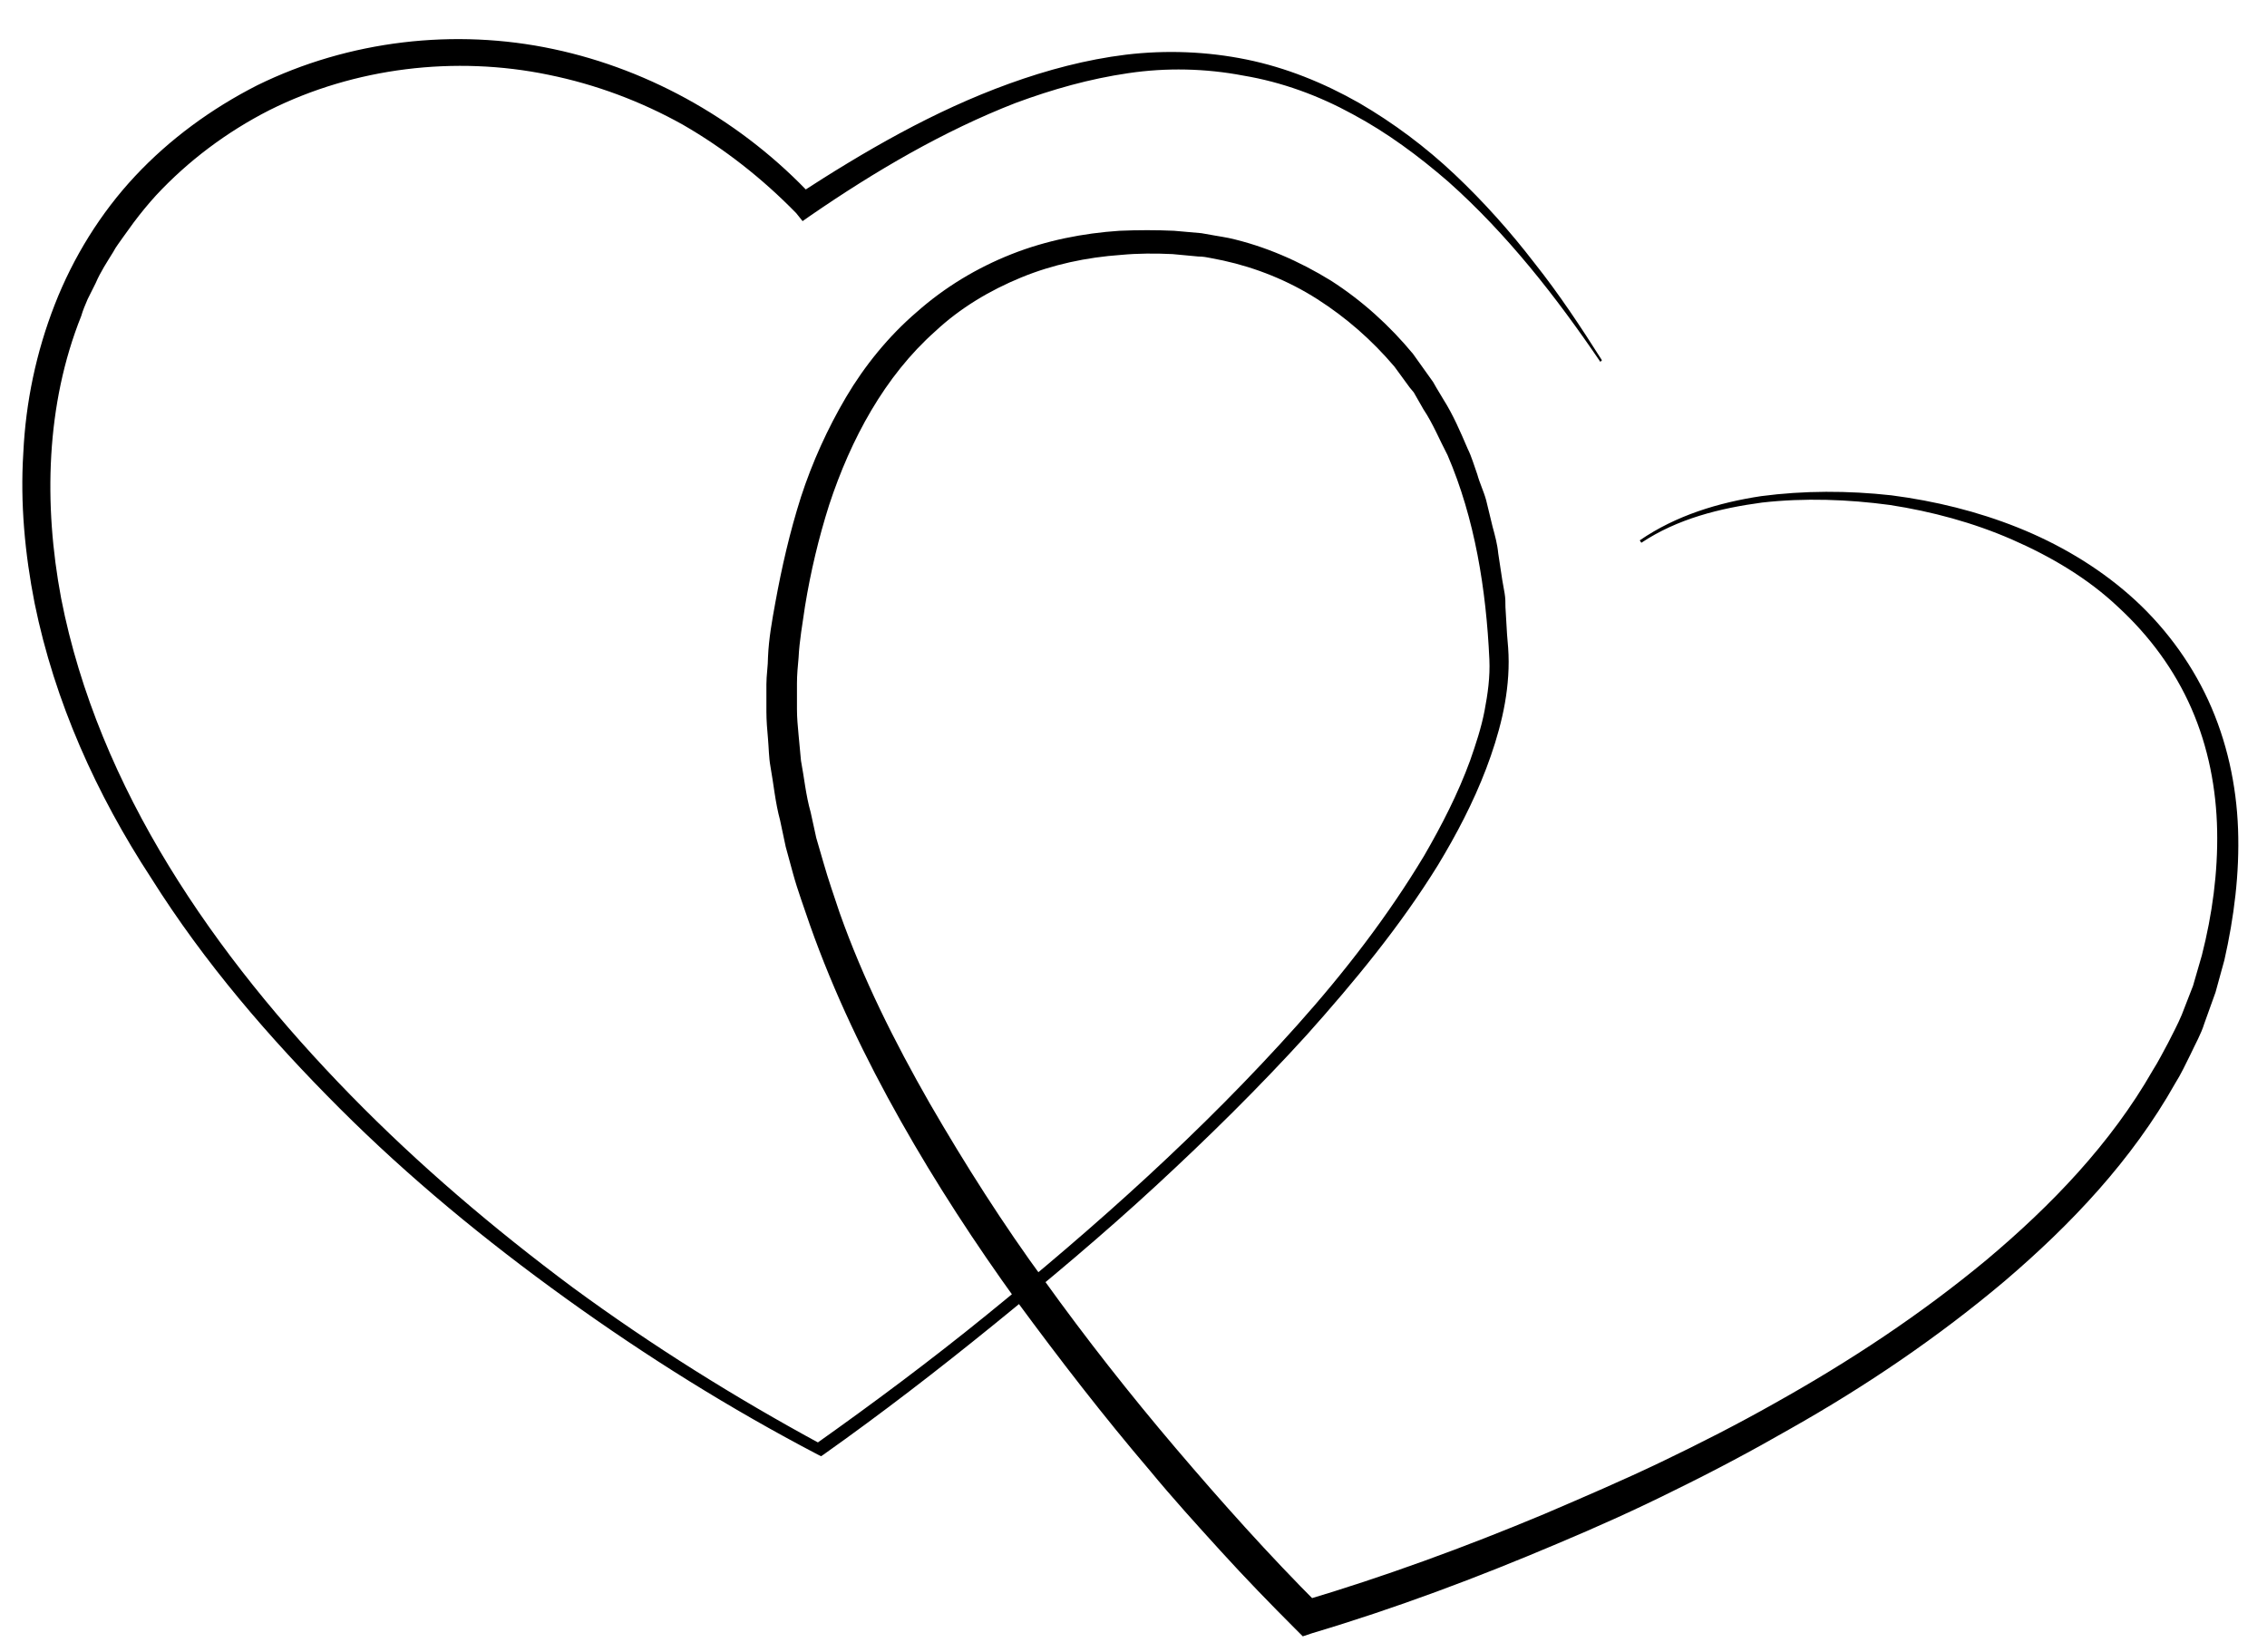
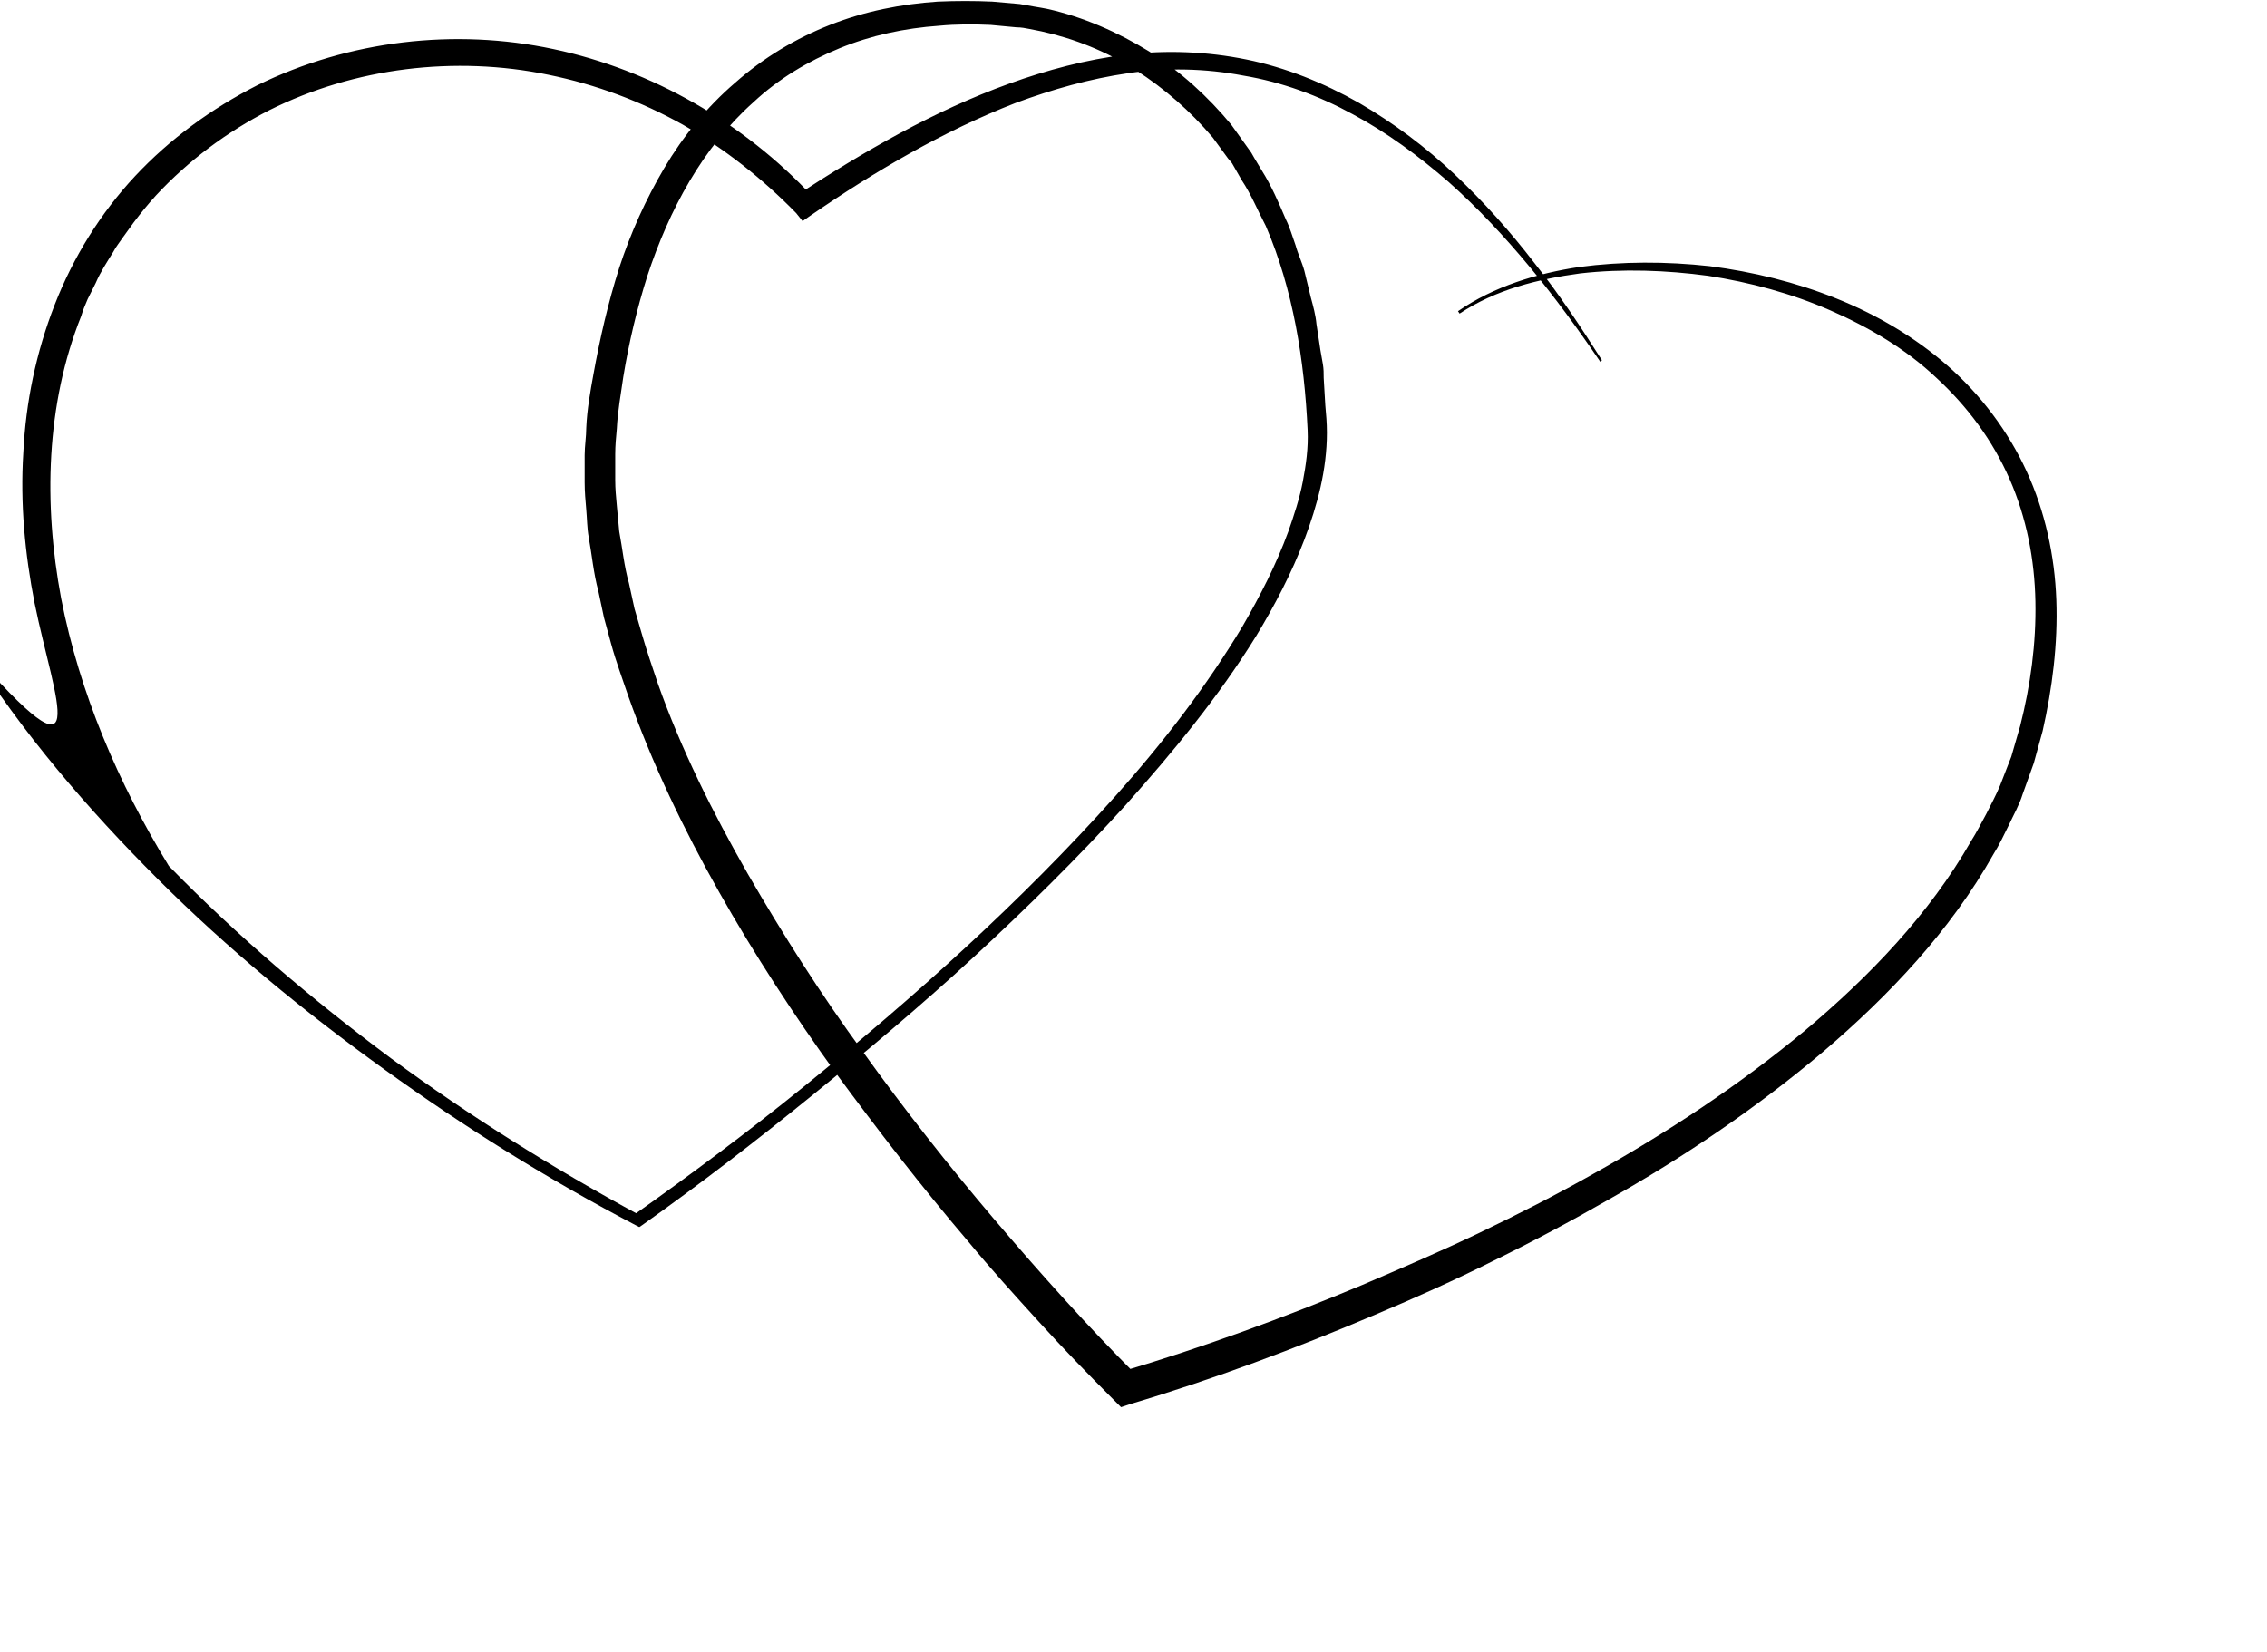
<svg xmlns="http://www.w3.org/2000/svg" version="1.1" x="0px" y="0px" viewBox="0 0 281.9 205.4" style="enable-background:new 0 0 281.9 205.4;" xml:space="preserve">
  <style type="text/css"> .st0{display:none;} </style>
  <g id="Слой_1" class="st0">
    <image style="display:inline;overflow:visible;opacity:0.5;" width="736" height="920" transform="matrix(1 0 0 1 -227.186 -356.754)"> </image>
  </g>
  <g id="Слой_2">
    <g>
-       <path d="M199,45c-5.5-8.1-11.6-15.9-18.9-22.4c-3.7-3.2-7.6-6.1-11.9-8.4c-4.2-2.3-8.8-4-13.6-4.8c-4.7-0.9-9.6-1-14.3-0.3 c-4.8,0.7-9.4,2-14,3.7c-9,3.5-17.5,8.5-25.5,14l-1,0.7L99,26.5c-4.2-4.3-8.9-8-14.1-11c-5.2-2.9-10.8-5-16.7-6.2 c-11.6-2.4-24.1-0.9-34.7,4.4c-5.3,2.7-10.1,6.3-14.1,10.6c-1,1.1-1.9,2.2-2.8,3.4l-1.3,1.8c-0.4,0.6-0.9,1.2-1.2,1.8 c-0.8,1.3-1.6,2.5-2.2,3.9l-1,2c-0.3,0.7-0.6,1.4-0.8,2.1c-4.4,11-4.7,23.4-2.5,35.1c2.3,11.8,7.1,23,13.4,33.3 c6.3,10.3,14.1,19.8,22.6,28.5c8.5,8.7,17.8,16.6,27.6,23.9c9.8,7.2,20.2,13.7,30.9,19.5l-0.7,0c7.2-5.1,14.3-10.4,21.2-16 c6.9-5.6,13.6-11.3,20.1-17.3c6.5-6,12.7-12.2,18.6-18.8c5.9-6.6,11.3-13.6,15.8-21.1c2.2-3.8,4.2-7.7,5.7-11.8 c0.7-2,1.4-4.1,1.8-6.2c0.4-2.1,0.7-4.2,0.6-6.4c-0.4-8.7-1.8-17.5-5.2-25.4c-1-1.9-1.8-3.9-3-5.7l-0.8-1.4l-0.4-0.7l-0.5-0.6 l-1.9-2.6c-2.8-3.3-6-6.1-9.6-8.4c-3.6-2.3-7.6-3.9-11.7-4.8c-0.5-0.1-1-0.2-1.5-0.3c-0.5-0.1-1-0.2-1.6-0.2 c-1.1-0.1-2.1-0.2-3.2-0.3c-2.1-0.1-4.3-0.1-6.4,0.1c-4.3,0.3-8.5,1.2-12.4,2.8c-3.9,1.6-7.6,3.8-10.7,6.7 c-6.3,5.6-10.5,13.4-13.2,21.6c-1.3,4.1-2.3,8.3-3,12.6c-0.3,2.1-0.7,4.3-0.8,6.4c-0.1,1.1-0.2,2.1-0.2,3.2l0,3.2 c0,1.1,0.1,2.1,0.2,3.2c0.1,1.1,0.2,2.1,0.3,3.2c0.4,2.1,0.6,4.3,1.2,6.4l0.7,3.2l0.9,3.1c0.6,2.1,1.3,4.1,2,6.2 c2.9,8.2,6.8,16,11.2,23.7c4.4,7.6,9.1,15,14.3,22.1c5.1,7.1,10.6,14.1,16.3,20.8c5.7,6.7,11.6,13.3,17.8,19.5l-2-0.5 c10.1-3,20.2-6.7,30-10.8c4.9-2.1,9.8-4.2,14.6-6.5c4.8-2.3,9.5-4.7,14.1-7.3c9.3-5.2,18.1-11,26.3-17.8 c8.1-6.8,15.5-14.5,20.7-23.6c0.7-1.1,1.3-2.3,1.9-3.4c0.6-1.2,1.2-2.3,1.7-3.5l1.4-3.6l1.1-3.8c1.3-5.1,2-10.3,1.9-15.5 c-0.1-5.2-1.1-10.4-3.2-15.2c-2.1-4.8-5.2-9-9.1-12.6c-3.8-3.6-8.4-6.3-13.2-8.4c-4.8-2.1-10-3.5-15.2-4.3 c-5.2-0.7-10.6-0.9-15.9-0.3c-5.2,0.7-10.5,2-15,5l-0.2-0.3c4.5-3.1,9.8-4.7,15.1-5.5c5.3-0.7,10.8-0.7,16.2-0.1 c5.4,0.7,10.7,2,15.7,4c5,2,9.8,4.8,13.9,8.4c4.1,3.6,7.5,8.1,9.8,13.1c2.3,5,3.5,10.5,3.7,16c0.2,5.5-0.5,11-1.7,16.3l-1.1,4 l-1.4,3.9c-0.4,1.3-1.1,2.5-1.7,3.8c-0.6,1.2-1.2,2.5-1.9,3.6c-5.4,9.6-13,17.6-21.2,24.6c-8.3,7-17.3,13.1-26.7,18.4 c-4.7,2.7-9.4,5.2-14.3,7.6c-4.8,2.4-9.7,4.6-14.7,6.7c-9.9,4.2-20,8-30.4,11.1l-1.2,0.4l-0.9-0.9c-3.2-3.2-6.3-6.4-9.3-9.7 c-3-3.3-6-6.6-8.8-10c-5.8-6.8-11.2-13.8-16.5-21c-5.2-7.2-10.1-14.7-14.5-22.5c-4.4-7.8-8.3-15.9-11.3-24.4 c-0.7-2.1-1.5-4.2-2.1-6.4l-0.9-3.3l-0.7-3.3c-0.6-2.2-0.8-4.5-1.2-6.7c-0.2-1.1-0.2-2.3-0.3-3.4c-0.1-1.1-0.2-2.3-0.2-3.4l0-3.4 c0-1.1,0.2-2.3,0.2-3.4c0.1-2.3,0.5-4.5,0.9-6.7c0.8-4.4,1.8-8.8,3.2-13.2c1.4-4.3,3.3-8.5,5.6-12.4c2.3-3.9,5.3-7.6,8.8-10.6 c3.5-3.1,7.5-5.5,11.8-7.2c4.3-1.7,8.9-2.6,13.4-2.9c2.3-0.1,4.6-0.1,6.8,0c1.1,0.1,2.3,0.2,3.4,0.3c0.6,0.1,1.1,0.2,1.7,0.3 c0.6,0.1,1.2,0.2,1.7,0.3c4.5,1,8.8,2.9,12.7,5.3c3.9,2.5,7.3,5.6,10.2,9.1l2,2.8l0.5,0.7l0.4,0.7l0.9,1.5c1.2,1.9,2.1,4,3,6.1 c0.5,1,0.8,2.1,1.2,3.2c0.3,1.1,0.8,2.1,1.1,3.2l0.8,3.3c0.3,1.1,0.6,2.2,0.7,3.3l0.5,3.3l0.3,1.7c0.1,0.6,0.1,1.1,0.1,1.7 l0.2,3.4c0.1,1.1,0.2,2.2,0.2,3.4c0,2.3-0.3,4.6-0.8,6.8c-0.5,2.2-1.2,4.4-2,6.5c-1.6,4.2-3.7,8.2-6,12 c-4.7,7.6-10.4,14.5-16.3,21.1c-6,6.6-12.3,12.8-18.8,18.8c-6.5,6-13.3,11.7-20.2,17.3c-6.9,5.6-13.9,11-21.1,16.1l-0.3,0.2 l-0.4-0.2c-10.9-5.7-21.3-12.2-31.3-19.4c-10-7.2-19.5-15-28.2-23.7c-8.7-8.7-16.8-18.1-23.4-28.6C12,98.8,6.8,87.3,4.3,75 c-1.2-6.1-1.8-12.4-1.4-18.7c0.3-6.3,1.6-12.5,3.9-18.4c2.3-5.9,5.7-11.4,10-16c4.3-4.6,9.5-8.4,15.2-11.3 c11.4-5.6,24.6-7.1,36.8-4.5c12.3,2.6,23.7,9.2,32.2,18.3l-1.8-0.2c8.3-5.4,16.9-10.4,26.3-13.8c4.7-1.7,9.6-3,14.5-3.6 c5-0.6,10.1-0.4,15,0.6c4.9,1,9.6,2.9,14,5.4c4.3,2.5,8.3,5.5,11.9,8.9c3.6,3.4,6.9,7.1,9.9,11c3.1,3.9,5.8,8,8.4,12.1L199,45z" />
+       <path d="M199,45c-5.5-8.1-11.6-15.9-18.9-22.4c-3.7-3.2-7.6-6.1-11.9-8.4c-4.2-2.3-8.8-4-13.6-4.8c-4.7-0.9-9.6-1-14.3-0.3 c-4.8,0.7-9.4,2-14,3.7c-9,3.5-17.5,8.5-25.5,14l-1,0.7L99,26.5c-4.2-4.3-8.9-8-14.1-11c-5.2-2.9-10.8-5-16.7-6.2 c-11.6-2.4-24.1-0.9-34.7,4.4c-5.3,2.7-10.1,6.3-14.1,10.6c-1,1.1-1.9,2.2-2.8,3.4l-1.3,1.8c-0.4,0.6-0.9,1.2-1.2,1.8 c-0.8,1.3-1.6,2.5-2.2,3.9l-1,2c-0.3,0.7-0.6,1.4-0.8,2.1c-4.4,11-4.7,23.4-2.5,35.1c2.3,11.8,7.1,23,13.4,33.3 c8.5,8.7,17.8,16.6,27.6,23.9c9.8,7.2,20.2,13.7,30.9,19.5l-0.7,0c7.2-5.1,14.3-10.4,21.2-16 c6.9-5.6,13.6-11.3,20.1-17.3c6.5-6,12.7-12.2,18.6-18.8c5.9-6.6,11.3-13.6,15.8-21.1c2.2-3.8,4.2-7.7,5.7-11.8 c0.7-2,1.4-4.1,1.8-6.2c0.4-2.1,0.7-4.2,0.6-6.4c-0.4-8.7-1.8-17.5-5.2-25.4c-1-1.9-1.8-3.9-3-5.7l-0.8-1.4l-0.4-0.7l-0.5-0.6 l-1.9-2.6c-2.8-3.3-6-6.1-9.6-8.4c-3.6-2.3-7.6-3.9-11.7-4.8c-0.5-0.1-1-0.2-1.5-0.3c-0.5-0.1-1-0.2-1.6-0.2 c-1.1-0.1-2.1-0.2-3.2-0.3c-2.1-0.1-4.3-0.1-6.4,0.1c-4.3,0.3-8.5,1.2-12.4,2.8c-3.9,1.6-7.6,3.8-10.7,6.7 c-6.3,5.6-10.5,13.4-13.2,21.6c-1.3,4.1-2.3,8.3-3,12.6c-0.3,2.1-0.7,4.3-0.8,6.4c-0.1,1.1-0.2,2.1-0.2,3.2l0,3.2 c0,1.1,0.1,2.1,0.2,3.2c0.1,1.1,0.2,2.1,0.3,3.2c0.4,2.1,0.6,4.3,1.2,6.4l0.7,3.2l0.9,3.1c0.6,2.1,1.3,4.1,2,6.2 c2.9,8.2,6.8,16,11.2,23.7c4.4,7.6,9.1,15,14.3,22.1c5.1,7.1,10.6,14.1,16.3,20.8c5.7,6.7,11.6,13.3,17.8,19.5l-2-0.5 c10.1-3,20.2-6.7,30-10.8c4.9-2.1,9.8-4.2,14.6-6.5c4.8-2.3,9.5-4.7,14.1-7.3c9.3-5.2,18.1-11,26.3-17.8 c8.1-6.8,15.5-14.5,20.7-23.6c0.7-1.1,1.3-2.3,1.9-3.4c0.6-1.2,1.2-2.3,1.7-3.5l1.4-3.6l1.1-3.8c1.3-5.1,2-10.3,1.9-15.5 c-0.1-5.2-1.1-10.4-3.2-15.2c-2.1-4.8-5.2-9-9.1-12.6c-3.8-3.6-8.4-6.3-13.2-8.4c-4.8-2.1-10-3.5-15.2-4.3 c-5.2-0.7-10.6-0.9-15.9-0.3c-5.2,0.7-10.5,2-15,5l-0.2-0.3c4.5-3.1,9.8-4.7,15.1-5.5c5.3-0.7,10.8-0.7,16.2-0.1 c5.4,0.7,10.7,2,15.7,4c5,2,9.8,4.8,13.9,8.4c4.1,3.6,7.5,8.1,9.8,13.1c2.3,5,3.5,10.5,3.7,16c0.2,5.5-0.5,11-1.7,16.3l-1.1,4 l-1.4,3.9c-0.4,1.3-1.1,2.5-1.7,3.8c-0.6,1.2-1.2,2.5-1.9,3.6c-5.4,9.6-13,17.6-21.2,24.6c-8.3,7-17.3,13.1-26.7,18.4 c-4.7,2.7-9.4,5.2-14.3,7.6c-4.8,2.4-9.7,4.6-14.7,6.7c-9.9,4.2-20,8-30.4,11.1l-1.2,0.4l-0.9-0.9c-3.2-3.2-6.3-6.4-9.3-9.7 c-3-3.3-6-6.6-8.8-10c-5.8-6.8-11.2-13.8-16.5-21c-5.2-7.2-10.1-14.7-14.5-22.5c-4.4-7.8-8.3-15.9-11.3-24.4 c-0.7-2.1-1.5-4.2-2.1-6.4l-0.9-3.3l-0.7-3.3c-0.6-2.2-0.8-4.5-1.2-6.7c-0.2-1.1-0.2-2.3-0.3-3.4c-0.1-1.1-0.2-2.3-0.2-3.4l0-3.4 c0-1.1,0.2-2.3,0.2-3.4c0.1-2.3,0.5-4.5,0.9-6.7c0.8-4.4,1.8-8.8,3.2-13.2c1.4-4.3,3.3-8.5,5.6-12.4c2.3-3.9,5.3-7.6,8.8-10.6 c3.5-3.1,7.5-5.5,11.8-7.2c4.3-1.7,8.9-2.6,13.4-2.9c2.3-0.1,4.6-0.1,6.8,0c1.1,0.1,2.3,0.2,3.4,0.3c0.6,0.1,1.1,0.2,1.7,0.3 c0.6,0.1,1.2,0.2,1.7,0.3c4.5,1,8.8,2.9,12.7,5.3c3.9,2.5,7.3,5.6,10.2,9.1l2,2.8l0.5,0.7l0.4,0.7l0.9,1.5c1.2,1.9,2.1,4,3,6.1 c0.5,1,0.8,2.1,1.2,3.2c0.3,1.1,0.8,2.1,1.1,3.2l0.8,3.3c0.3,1.1,0.6,2.2,0.7,3.3l0.5,3.3l0.3,1.7c0.1,0.6,0.1,1.1,0.1,1.7 l0.2,3.4c0.1,1.1,0.2,2.2,0.2,3.4c0,2.3-0.3,4.6-0.8,6.8c-0.5,2.2-1.2,4.4-2,6.5c-1.6,4.2-3.7,8.2-6,12 c-4.7,7.6-10.4,14.5-16.3,21.1c-6,6.6-12.3,12.8-18.8,18.8c-6.5,6-13.3,11.7-20.2,17.3c-6.9,5.6-13.9,11-21.1,16.1l-0.3,0.2 l-0.4-0.2c-10.9-5.7-21.3-12.2-31.3-19.4c-10-7.2-19.5-15-28.2-23.7c-8.7-8.7-16.8-18.1-23.4-28.6C12,98.8,6.8,87.3,4.3,75 c-1.2-6.1-1.8-12.4-1.4-18.7c0.3-6.3,1.6-12.5,3.9-18.4c2.3-5.9,5.7-11.4,10-16c4.3-4.6,9.5-8.4,15.2-11.3 c11.4-5.6,24.6-7.1,36.8-4.5c12.3,2.6,23.7,9.2,32.2,18.3l-1.8-0.2c8.3-5.4,16.9-10.4,26.3-13.8c4.7-1.7,9.6-3,14.5-3.6 c5-0.6,10.1-0.4,15,0.6c4.9,1,9.6,2.9,14,5.4c4.3,2.5,8.3,5.5,11.9,8.9c3.6,3.4,6.9,7.1,9.9,11c3.1,3.9,5.8,8,8.4,12.1L199,45z" />
    </g>
  </g>
</svg>